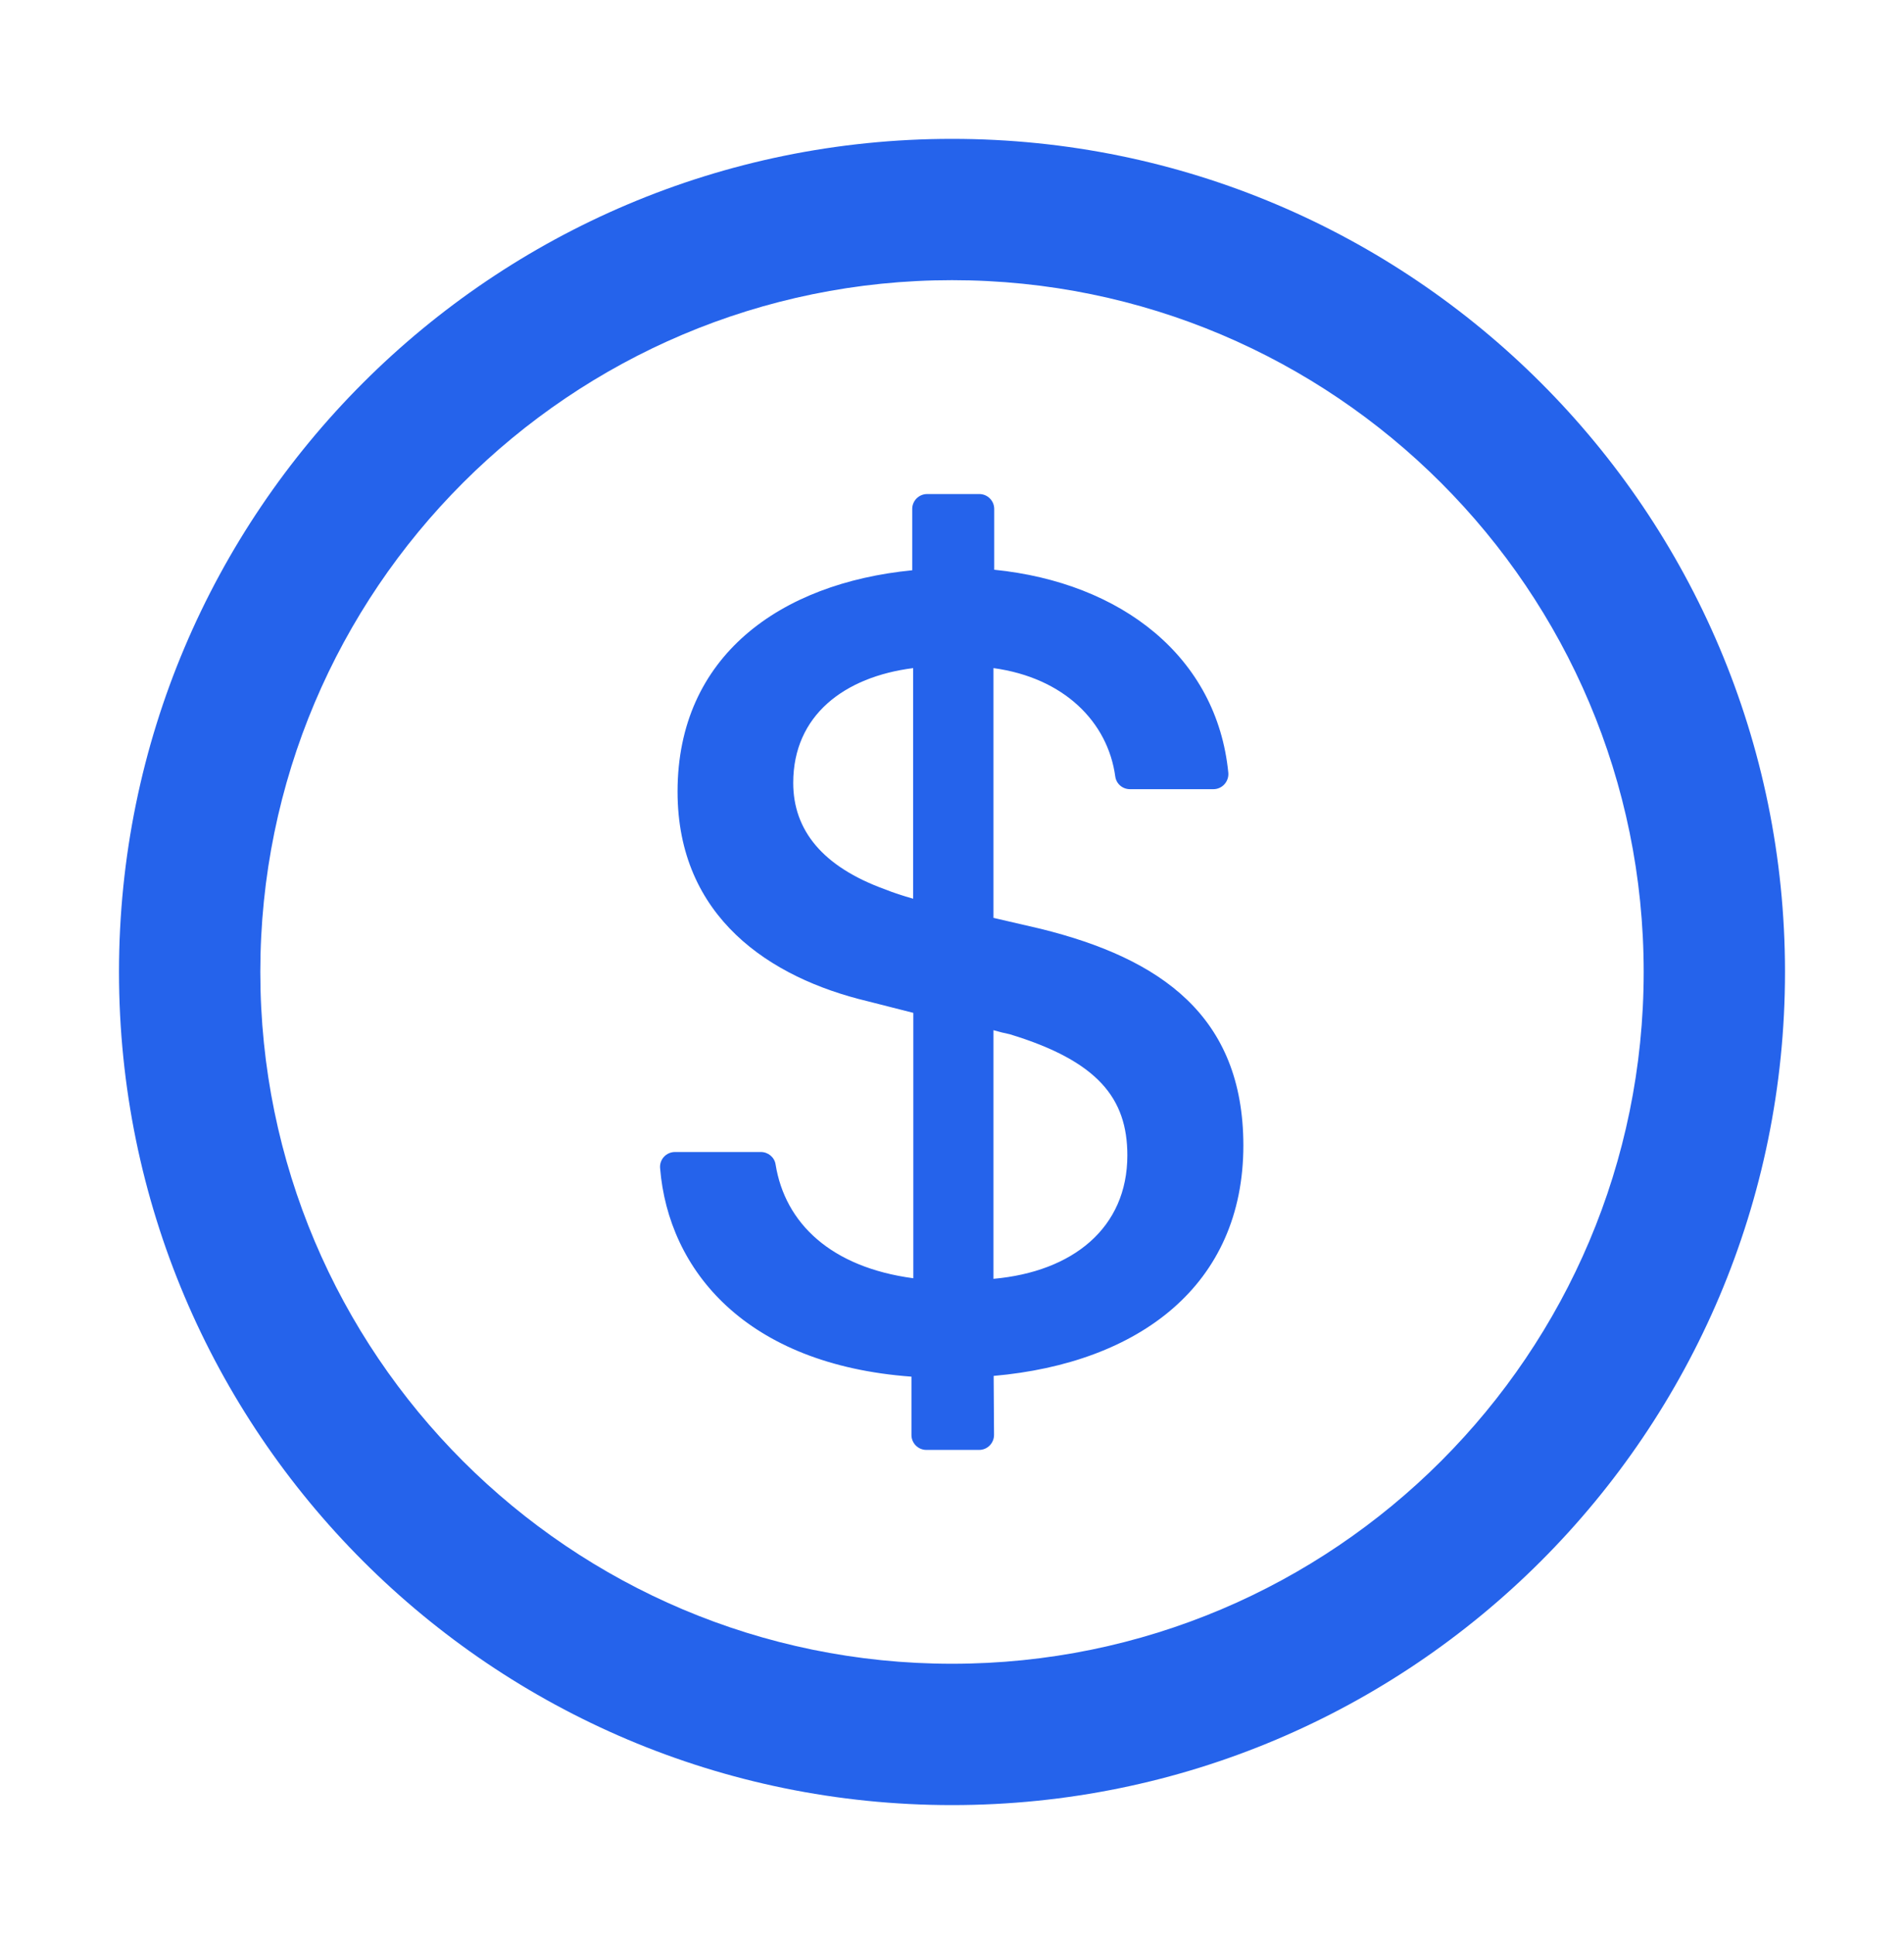
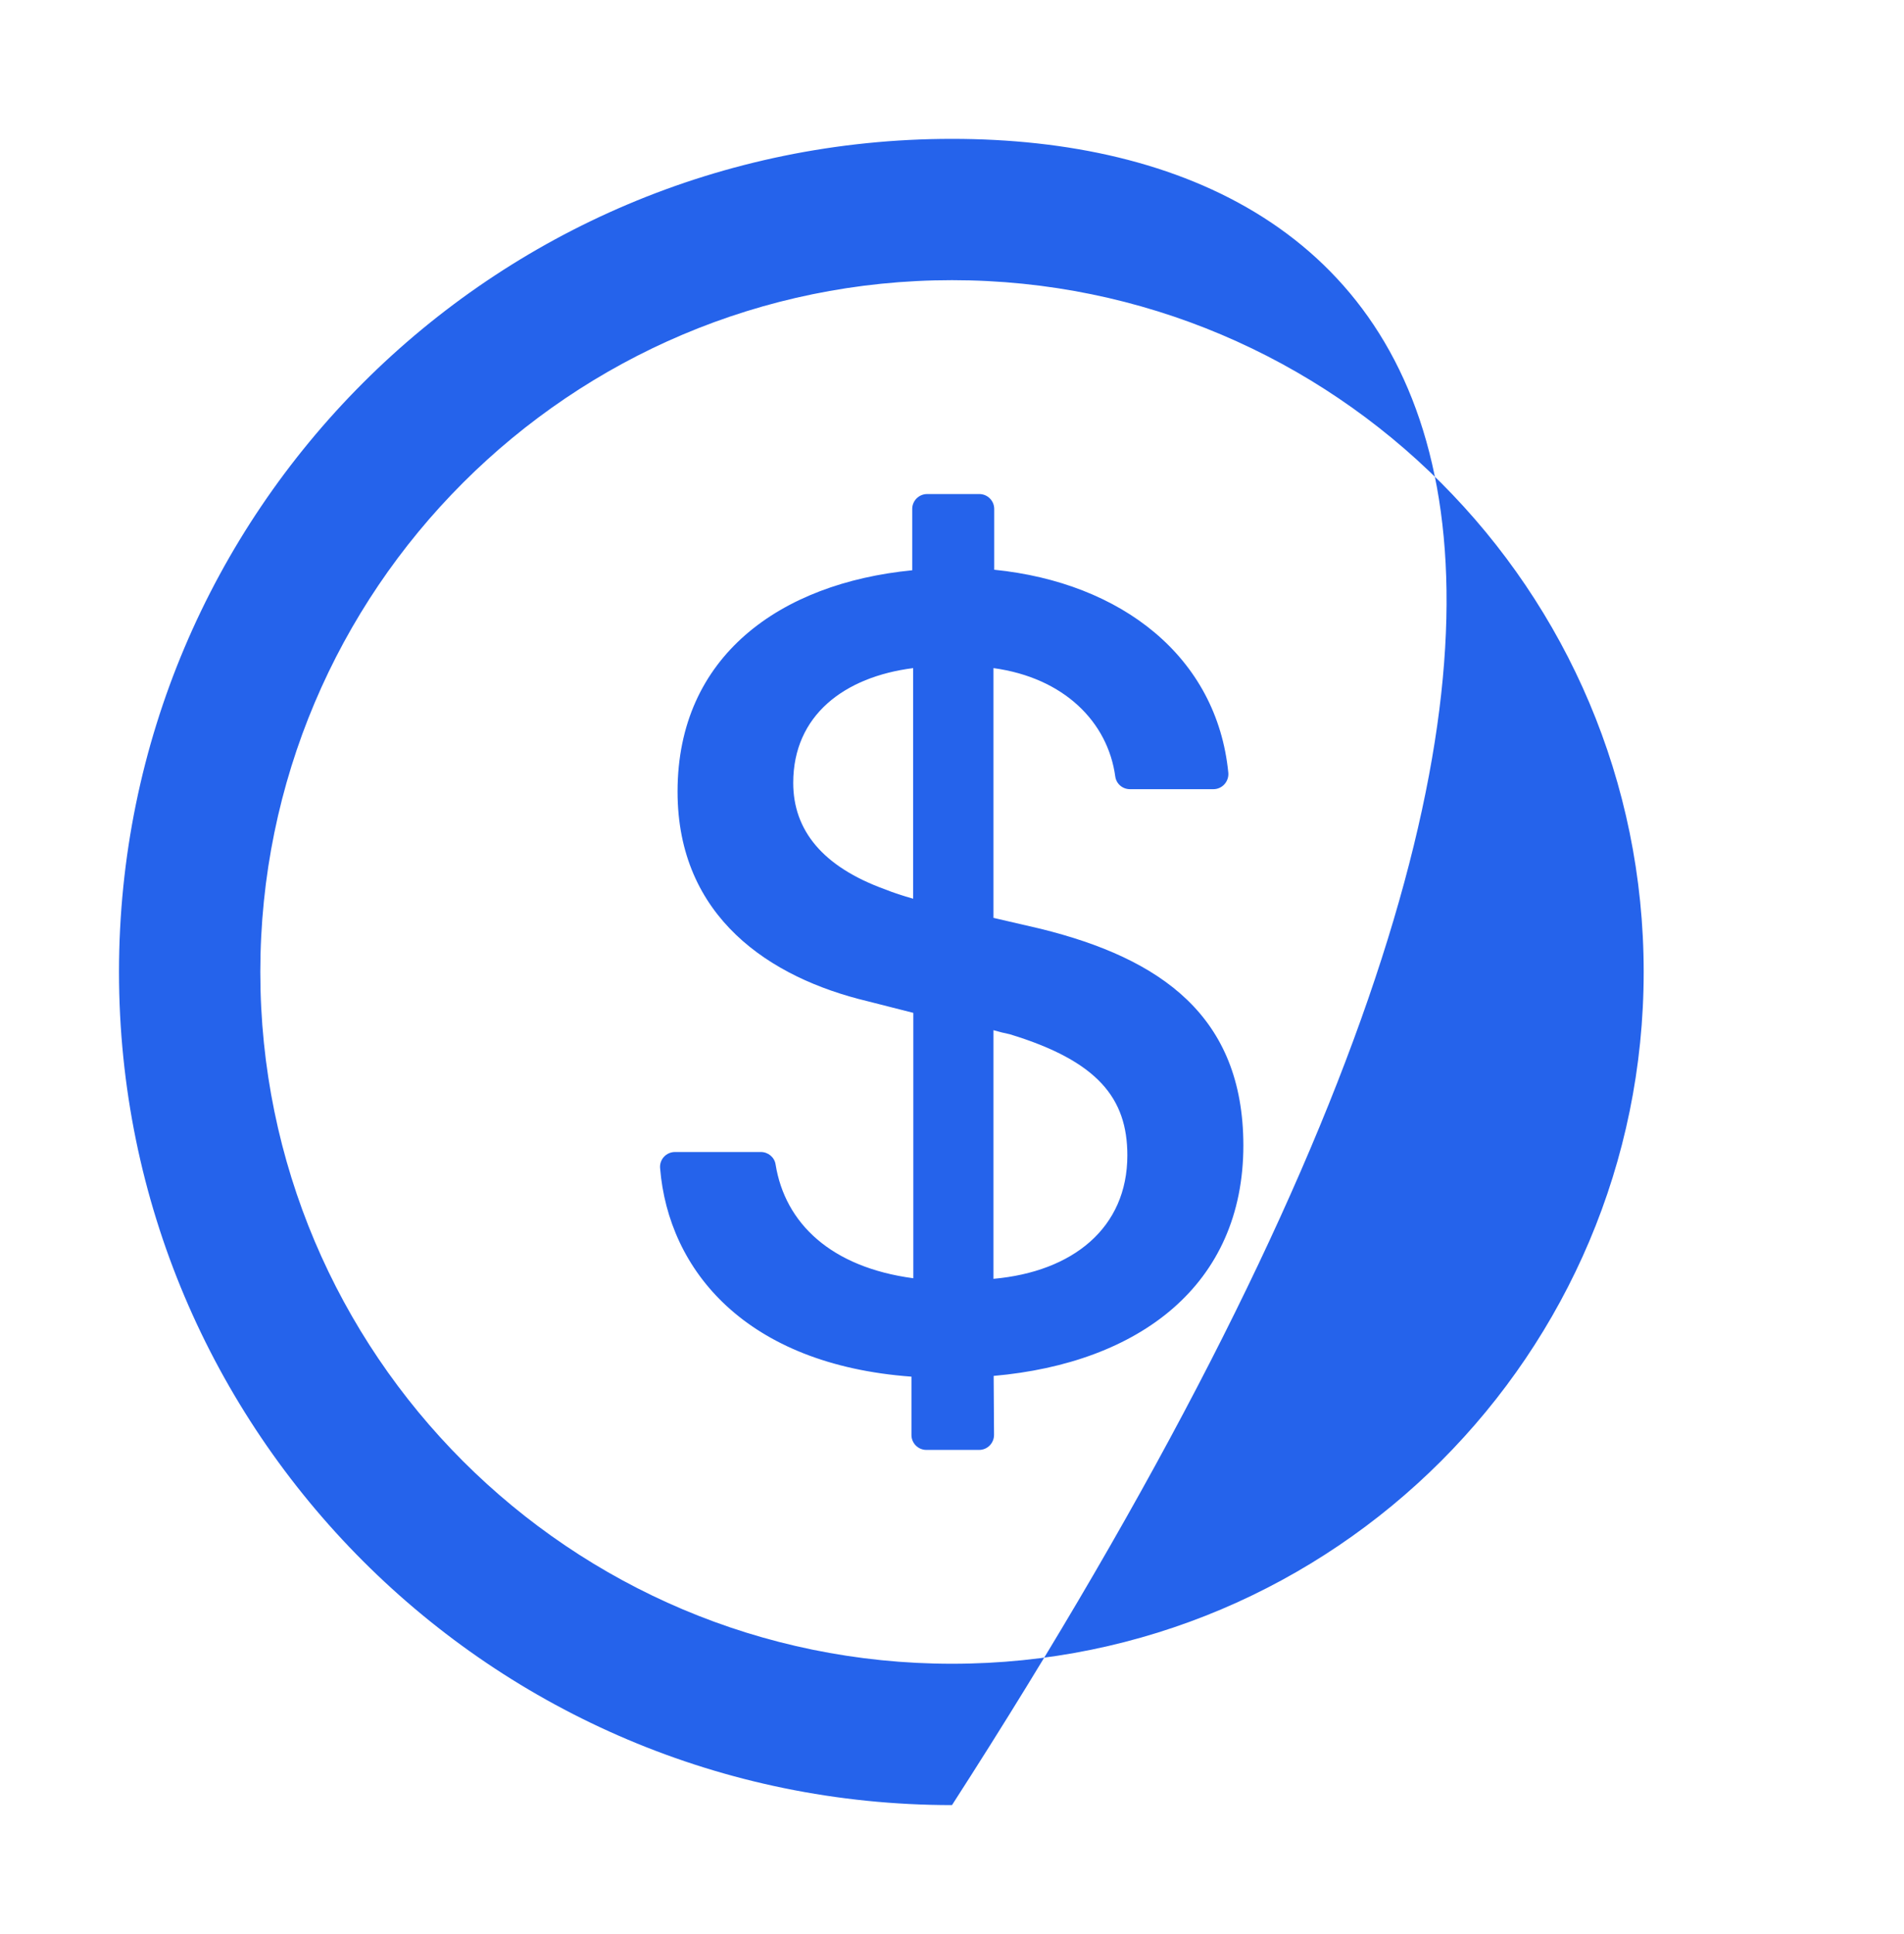
<svg xmlns="http://www.w3.org/2000/svg" width="64" height="65" viewBox="0 0 64 65" fill="none">
-   <path d="M32 4.667C16.538 4.667 4 17.204 4 32.666C4 48.129 16.538 60.666 32 60.666C47.462 60.666 60 48.129 60 32.666C60 17.204 47.462 4.667 32 4.667ZM32 55.916C19.163 55.916 8.75 45.504 8.75 32.666C8.75 19.829 19.163 9.416 32 9.416C44.837 9.416 55.25 19.829 55.25 32.666C55.25 45.504 44.837 55.916 32 55.916ZM34.981 31.216L33.394 30.848V22.454C35.769 22.779 37.237 24.267 37.487 26.091C37.519 26.341 37.731 26.523 37.981 26.523H40.788C41.081 26.523 41.312 26.267 41.288 25.973C40.906 22.079 37.7 19.579 33.419 19.148V17.104C33.419 16.829 33.194 16.604 32.919 16.604H31.163C30.887 16.604 30.663 16.829 30.663 17.104V19.166C26.238 19.598 22.775 22.041 22.775 26.604C22.775 30.829 25.887 32.867 29.156 33.648L30.7 34.041V42.96C27.938 42.592 26.387 41.117 26.069 39.129C26.031 38.892 25.819 38.717 25.575 38.717H22.688C22.394 38.717 22.163 38.967 22.188 39.26C22.469 42.698 25.075 45.86 30.637 46.267V48.229C30.637 48.504 30.863 48.729 31.137 48.729H32.913C33.188 48.729 33.413 48.504 33.413 48.223L33.4 46.242C38.294 45.81 41.794 43.191 41.794 38.492C41.788 34.154 39.031 32.217 34.981 31.216V31.216ZM30.694 30.204C30.344 30.104 30.05 30.01 29.756 29.892C27.644 29.129 26.663 27.898 26.663 26.31C26.663 24.041 28.381 22.748 30.694 22.454V30.204ZM33.394 42.979V34.623C33.587 34.679 33.763 34.723 33.944 34.76C36.9 35.66 37.894 36.91 37.894 38.829C37.894 41.273 36.056 42.742 33.394 42.979Z" fill="#2563EB" />
+   <path d="M32 4.667C16.538 4.667 4 17.204 4 32.666C4 48.129 16.538 60.666 32 60.666C60 17.204 47.462 4.667 32 4.667ZM32 55.916C19.163 55.916 8.75 45.504 8.75 32.666C8.75 19.829 19.163 9.416 32 9.416C44.837 9.416 55.25 19.829 55.25 32.666C55.25 45.504 44.837 55.916 32 55.916ZM34.981 31.216L33.394 30.848V22.454C35.769 22.779 37.237 24.267 37.487 26.091C37.519 26.341 37.731 26.523 37.981 26.523H40.788C41.081 26.523 41.312 26.267 41.288 25.973C40.906 22.079 37.7 19.579 33.419 19.148V17.104C33.419 16.829 33.194 16.604 32.919 16.604H31.163C30.887 16.604 30.663 16.829 30.663 17.104V19.166C26.238 19.598 22.775 22.041 22.775 26.604C22.775 30.829 25.887 32.867 29.156 33.648L30.7 34.041V42.96C27.938 42.592 26.387 41.117 26.069 39.129C26.031 38.892 25.819 38.717 25.575 38.717H22.688C22.394 38.717 22.163 38.967 22.188 39.26C22.469 42.698 25.075 45.86 30.637 46.267V48.229C30.637 48.504 30.863 48.729 31.137 48.729H32.913C33.188 48.729 33.413 48.504 33.413 48.223L33.4 46.242C38.294 45.81 41.794 43.191 41.794 38.492C41.788 34.154 39.031 32.217 34.981 31.216V31.216ZM30.694 30.204C30.344 30.104 30.05 30.01 29.756 29.892C27.644 29.129 26.663 27.898 26.663 26.31C26.663 24.041 28.381 22.748 30.694 22.454V30.204ZM33.394 42.979V34.623C33.587 34.679 33.763 34.723 33.944 34.76C36.9 35.66 37.894 36.91 37.894 38.829C37.894 41.273 36.056 42.742 33.394 42.979Z" fill="#2563EB" />
</svg>